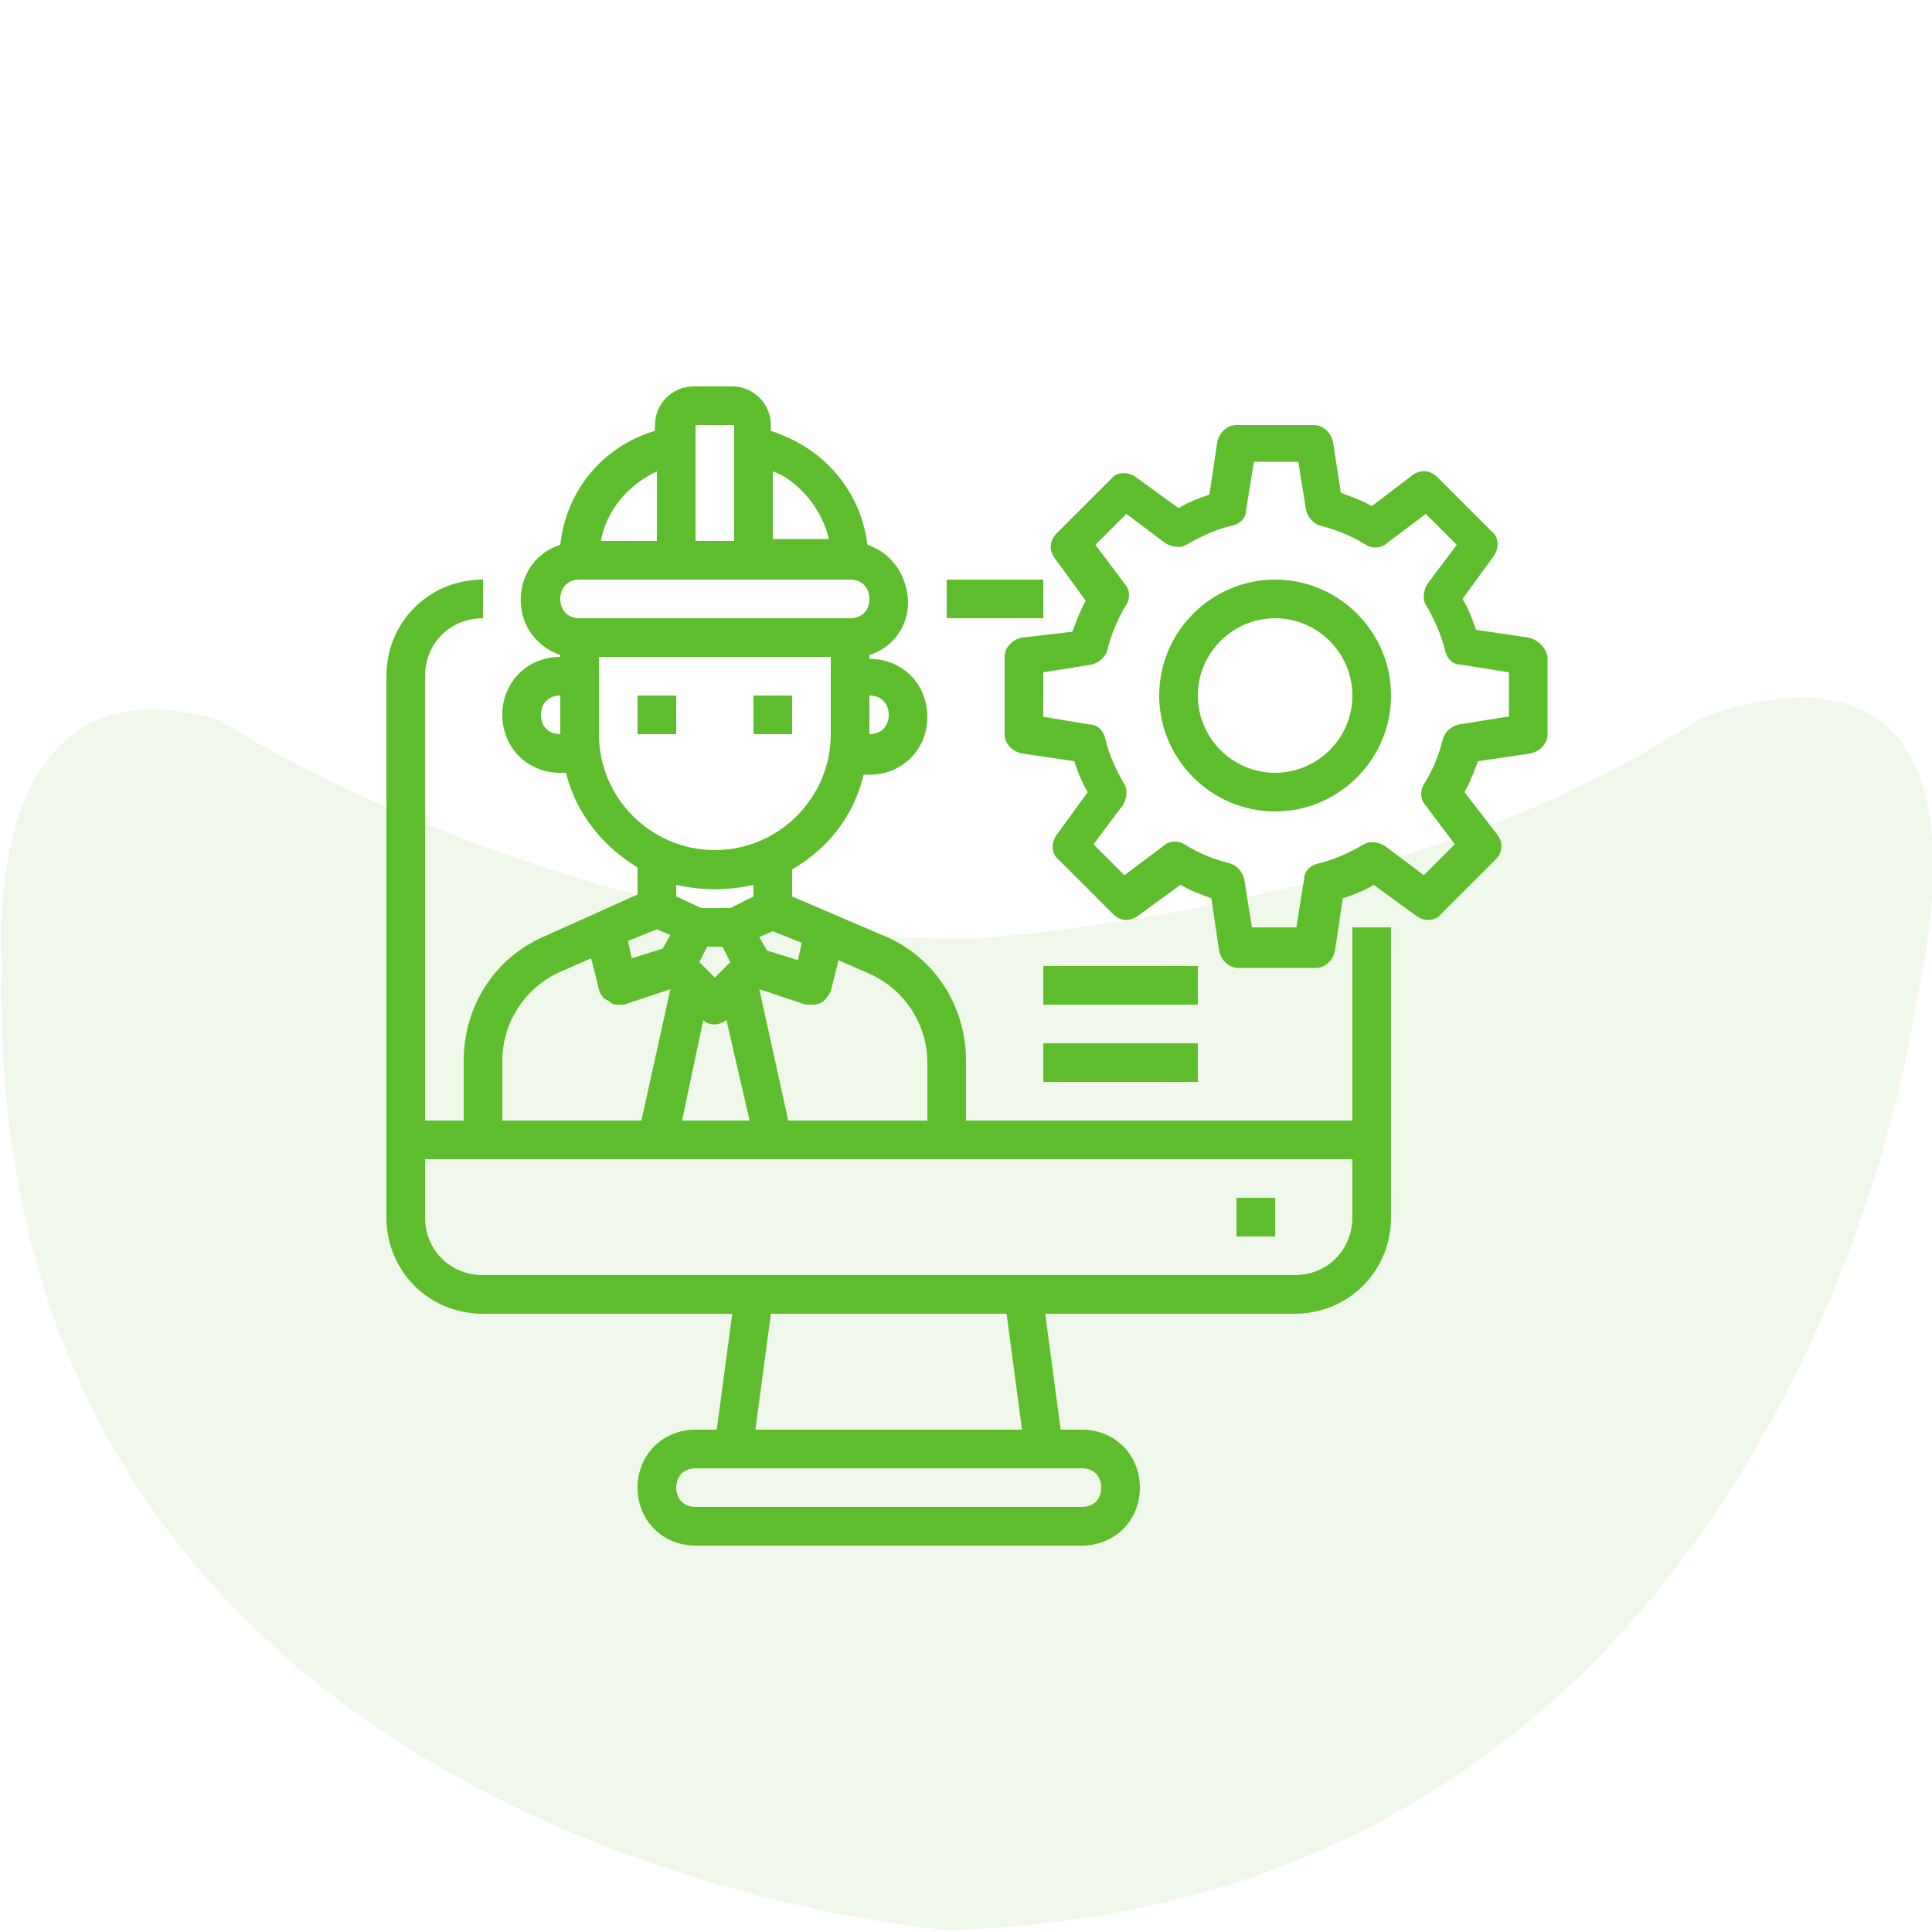
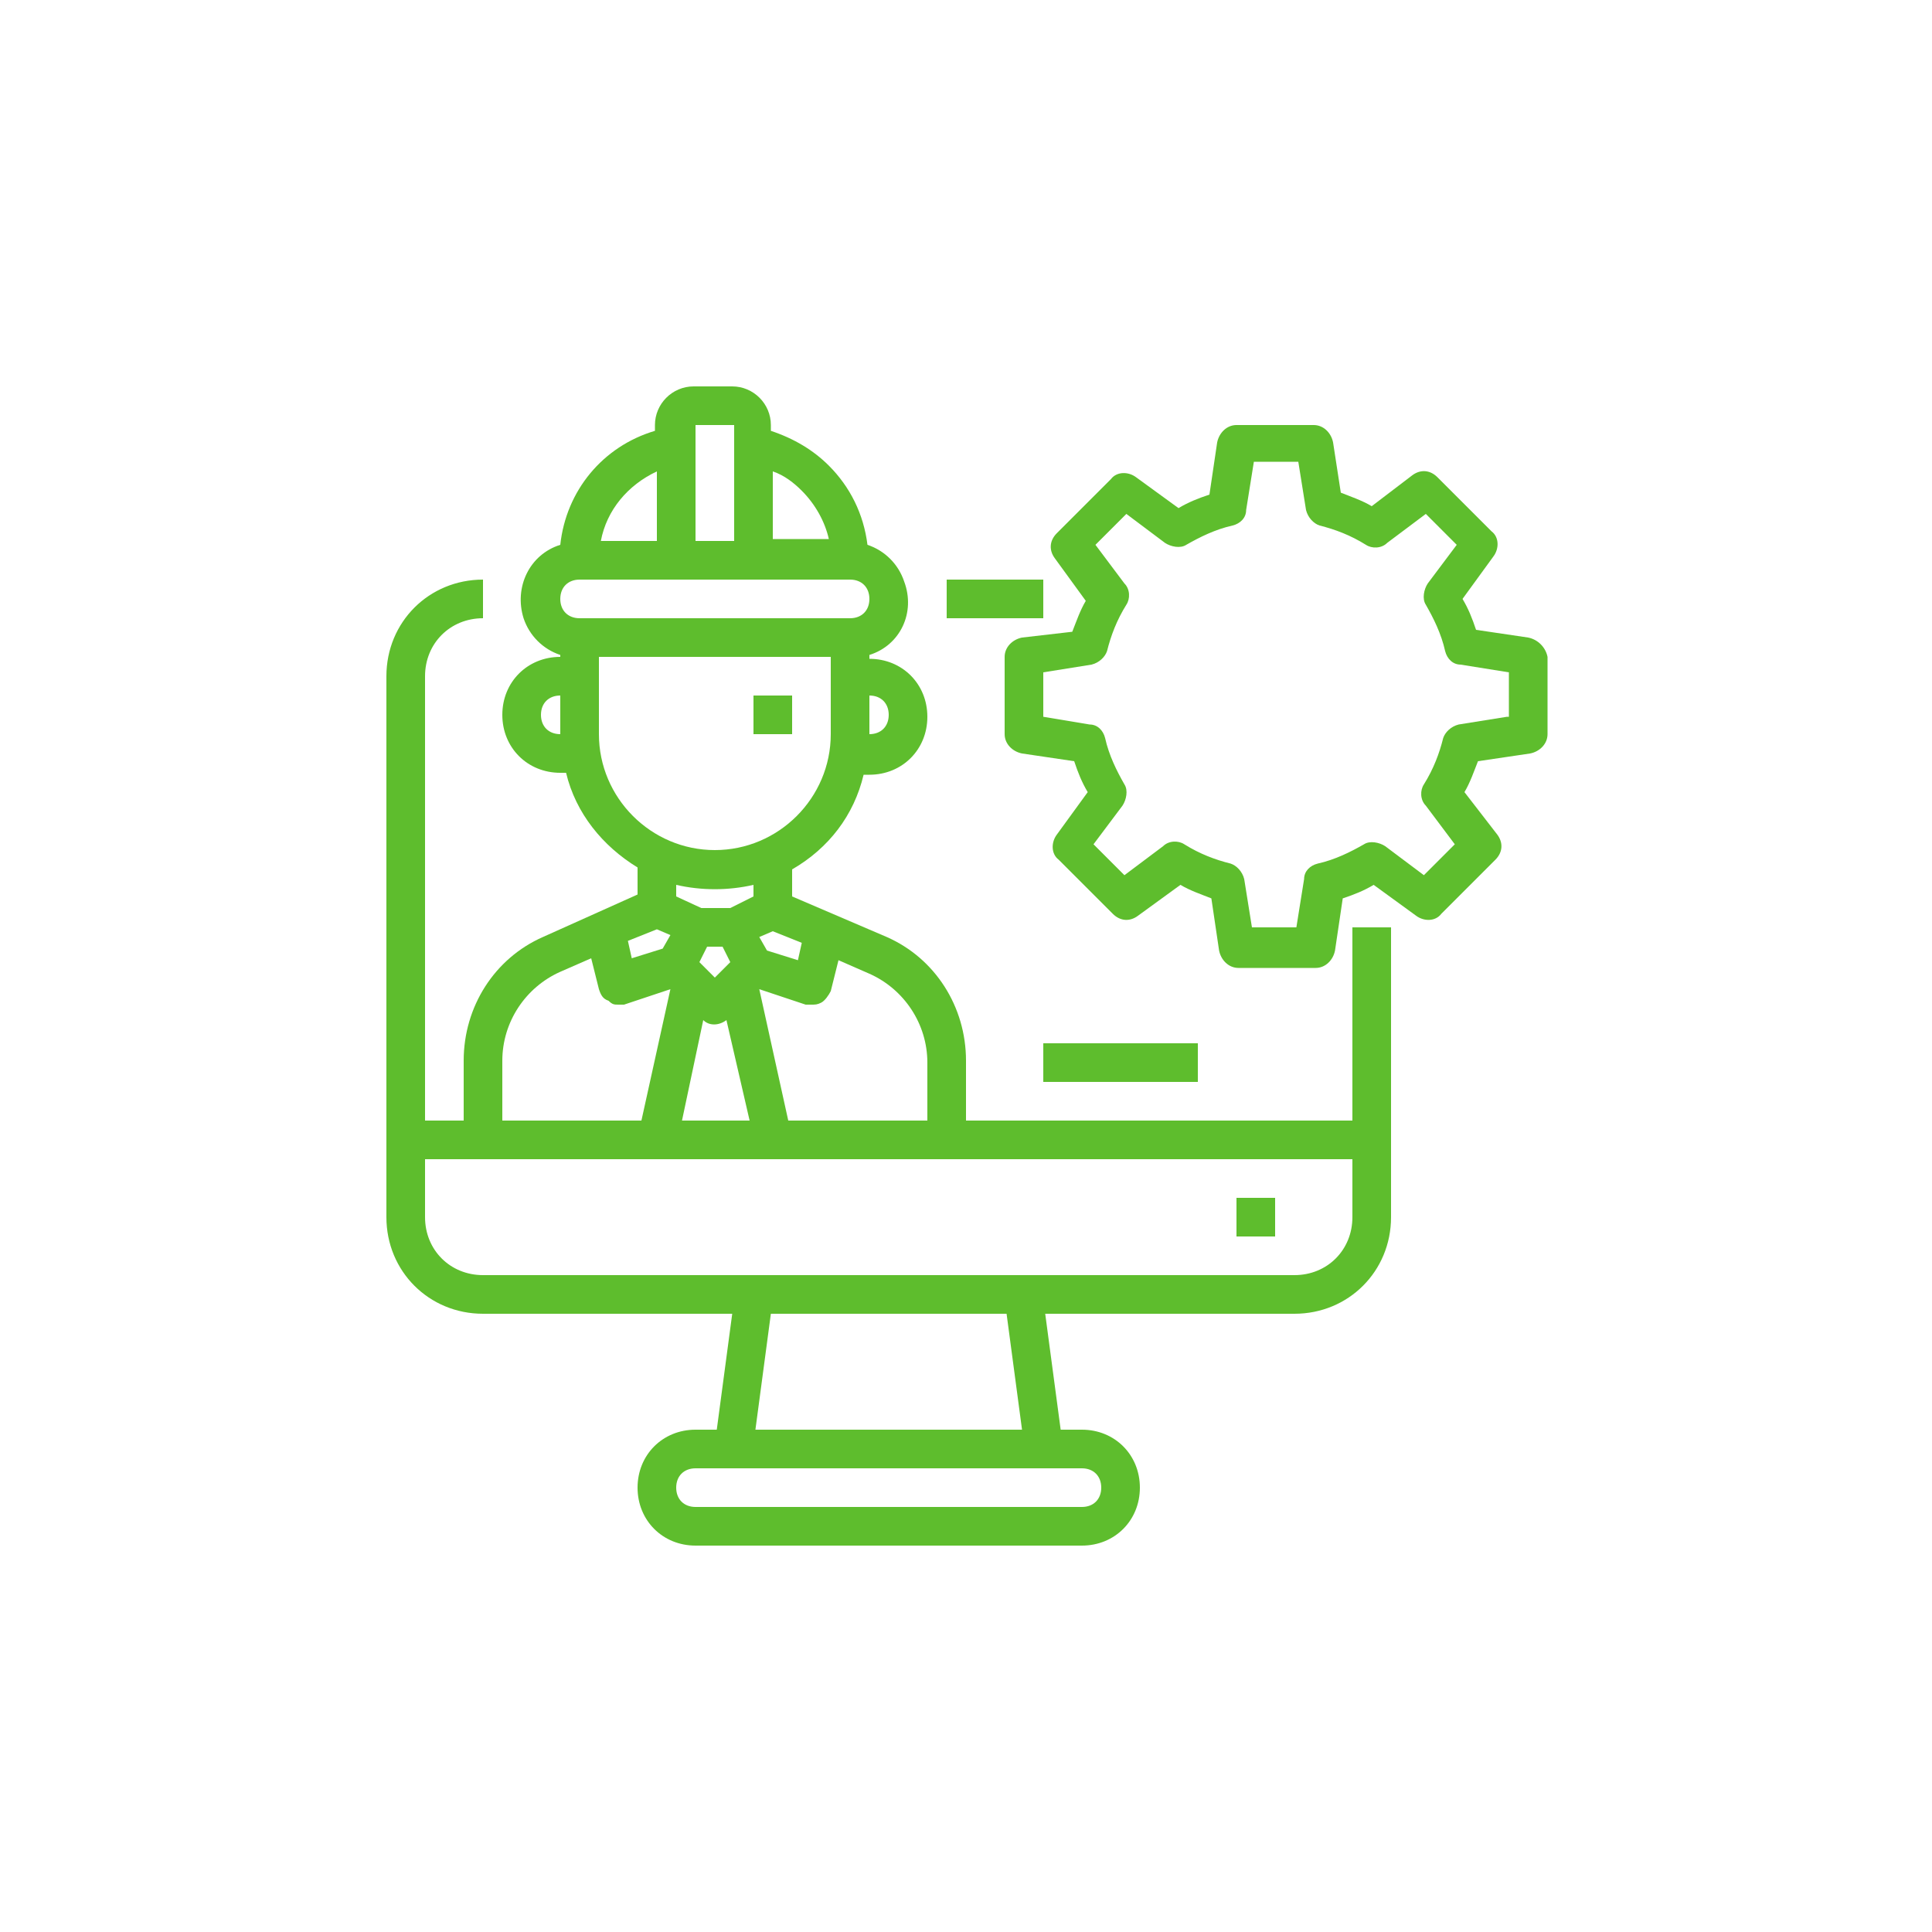
<svg xmlns="http://www.w3.org/2000/svg" version="1.1" id="Layer_1" x="0px" y="0px" viewBox="0 0 100 100" style="enable-background:new 0 0 100 100;" xml:space="preserve">
  <style type="text/css">
	.st0{opacity:0.1;fill:#5EBD2D;enable-background:new    ;}
	.st1{fill:#5EBD2D;}
</style>
-   <path id="_x32_" class="st0" d="M50.2,48.6c0,0,22.6-1.3,37.6-11.3c0,0,16.3-7.5,11.3,15c0,0-6.3,46.4-50.1,47.6  c0,0-50.1-3.8-48.9-50.1c0,0-1.3-16.3,11.3-12.5C11.3,37.3,28.9,48.6,50.2,48.6z" />
  <g id="Computer-Engineer-Gear-Monitor-Construction">
    <path class="st1" d="M49,30h5v2h-5V30z" />
    <path class="st1" d="M70,48v10H50v-3.1c0-2.8-1.6-5.3-4.1-6.4L41,46.4v-1.4c1.9-1.1,3.2-2.8,3.7-4.9H45c1.7,0,3-1.3,3-3   c0-1.7-1.3-3-3-3v-0.2c1.6-0.5,2.4-2.2,1.8-3.8c-0.3-0.9-1-1.6-1.9-1.9c-0.2-1.6-0.9-3-2-4.1c-0.8-0.8-1.8-1.4-3-1.8V22   c0-1.1-0.9-2-2-2h-2c-1.1,0-2,0.9-2,2v0.3c-2.7,0.8-4.6,3.1-4.9,5.9c-1.6,0.5-2.4,2.2-1.9,3.8c0.3,0.9,1,1.6,1.9,1.9V34   c-1.7,0-3,1.3-3,3c0,1.7,1.3,3,3,3h0.3c0.5,2.1,1.9,3.8,3.7,4.9v1.4l-4.9,2.2c-2.5,1.1-4.1,3.6-4.1,6.4V58h-2V35c0-1.7,1.3-3,3-3   v-2c-2.8,0-5,2.2-5,5v28c0,2.8,2.2,5,5,5h12.9l-0.8,6H36c-1.7,0-3,1.3-3,3s1.3,3,3,3h20c1.7,0,3-1.3,3-3s-1.3-3-3-3h-1.1l-0.8-6H67   c2.8,0,5-2.2,5-5V48H70z M29,38c-0.6,0-1-0.4-1-1s0.4-1,1-1V38z M42,52c0.2,0,0.3,0,0.5-0.1c0.2-0.1,0.4-0.4,0.5-0.6l0.4-1.6   l1.6,0.7c1.8,0.8,3,2.6,3,4.6V58h-7.2l-1.5-6.8l2.4,0.8C41.8,52,41.9,52,42,52L42,52z M41.5,48.8l-0.2,0.9l-1.6-0.5l-0.4-0.7   l0.7-0.3L41.5,48.8z M46,37c0,0.6-0.4,1-1,1v-2C45.6,36,46,36.4,46,37z M40,24.4c0.6,0.2,1.1,0.6,1.5,1c0.7,0.7,1.2,1.6,1.4,2.5H40   L40,24.4z M36,22h2v6h-2V22z M34,24.4V28h-2.9C31.4,26.4,32.5,25.1,34,24.4z M29,31c0-0.6,0.4-1,1-1h14c0.6,0,1,0.4,1,1   c0,0.6-0.4,1-1,1H30C29.4,32,29,31.6,29,31z M31,38v-4h12v4c0,3.3-2.7,6-6,6S31,41.3,31,38z M36.4,52.8c0.3,0.3,0.8,0.3,1.2,0   l1.2,5.2h-3.5L36.4,52.8z M36.2,49.8l0.4-0.8h0.8l0.4,0.8L37,50.6L36.2,49.8z M37.8,47h-1.5L35,46.4v-0.6c1.3,0.3,2.7,0.3,4,0v0.6   L37.8,47z M34,48.1l0.7,0.3l-0.4,0.7l-1.6,0.5l-0.2-0.9L34,48.1z M26,54.9c0-2,1.2-3.8,3-4.6l1.6-0.7l0.4,1.6   c0.1,0.3,0.2,0.5,0.5,0.6C31.7,52,31.8,52,32,52c0.1,0,0.2,0,0.3,0l2.4-0.8L33.2,58H26V54.9z M56,76c0.6,0,1,0.4,1,1s-0.4,1-1,1H36   c-0.6,0-1-0.4-1-1s0.4-1,1-1H56z M39.1,74l0.8-6h12.2l0.8,6H39.1z M70,63c0,1.7-1.3,3-3,3H25c-1.7,0-3-1.3-3-3v-3h48V63z" />
    <path class="st1" d="M64,62h2v2h-2V62z" />
-     <path class="st1" d="M33,36h2v2h-2V36z" />
-     <path class="st1" d="M39,36h2v2h-2V36z" />
+     <path class="st1" d="M39,36h2v2h-2V36" />
    <path class="st1" d="M79.1,33l-2.7-0.4c-0.2-0.6-0.4-1.1-0.7-1.6l1.6-2.2c0.3-0.4,0.3-1-0.1-1.3l-2.8-2.8c-0.4-0.4-0.9-0.4-1.3-0.1   L71,26.2c-0.5-0.3-1.1-0.5-1.6-0.7L69,22.9c-0.1-0.5-0.5-0.9-1-0.9h-4c-0.5,0-0.9,0.4-1,0.9l-0.4,2.7c-0.6,0.2-1.1,0.4-1.6,0.7   l-2.2-1.6c-0.4-0.3-1-0.3-1.3,0.1l-2.8,2.8c-0.4,0.4-0.4,0.9-0.1,1.3l1.6,2.2c-0.3,0.5-0.5,1.1-0.7,1.6L52.9,33   c-0.5,0.1-0.9,0.5-0.9,1v4c0,0.5,0.4,0.9,0.9,1l2.7,0.4c0.2,0.6,0.4,1.1,0.7,1.6l-1.6,2.2c-0.3,0.4-0.3,1,0.1,1.3l2.8,2.8   c0.4,0.4,0.9,0.4,1.3,0.1l2.2-1.6c0.5,0.3,1.1,0.5,1.6,0.7l0.4,2.7c0.1,0.5,0.5,0.9,1,0.9h4c0.5,0,0.9-0.4,1-0.9l0.4-2.7   c0.6-0.2,1.1-0.4,1.6-0.7l2.2,1.6c0.4,0.3,1,0.3,1.3-0.1l2.8-2.8c0.4-0.4,0.4-0.9,0.1-1.3L75.8,41c0.3-0.5,0.5-1.1,0.7-1.6l2.7-0.4   c0.5-0.1,0.9-0.5,0.9-1v-4C80,33.5,79.6,33.1,79.1,33L79.1,33z M78,37.1l-2.5,0.4c-0.4,0.1-0.7,0.4-0.8,0.7c-0.2,0.8-0.5,1.6-1,2.4   c-0.2,0.3-0.2,0.8,0.1,1.1l1.5,2l-1.6,1.6l-2-1.5c-0.3-0.2-0.8-0.3-1.1-0.1c-0.7,0.4-1.5,0.8-2.4,1c-0.4,0.1-0.7,0.4-0.7,0.8   L67.1,48h-2.3l-0.4-2.5c-0.1-0.4-0.4-0.7-0.7-0.8c-0.8-0.2-1.6-0.5-2.4-1c-0.3-0.2-0.8-0.2-1.1,0.1l-2,1.5l-1.6-1.6l1.5-2   c0.2-0.3,0.3-0.8,0.1-1.1c-0.4-0.7-0.8-1.5-1-2.4c-0.1-0.4-0.4-0.7-0.8-0.7L54,37.1v-2.3l2.5-0.4c0.4-0.1,0.7-0.4,0.8-0.7   c0.2-0.8,0.5-1.6,1-2.4c0.2-0.3,0.2-0.8-0.1-1.1l-1.5-2l1.6-1.6l2,1.5c0.3,0.2,0.8,0.3,1.1,0.1c0.7-0.4,1.5-0.8,2.4-1   c0.4-0.1,0.7-0.4,0.7-0.8l0.4-2.5h2.3l0.4,2.5c0.1,0.4,0.4,0.7,0.7,0.8c0.8,0.2,1.6,0.5,2.4,1c0.3,0.2,0.8,0.2,1.1-0.1l2-1.5   l1.6,1.6l-1.5,2c-0.2,0.3-0.3,0.8-0.1,1.1c0.4,0.7,0.8,1.5,1,2.4c0.1,0.4,0.4,0.7,0.8,0.7l2.5,0.4V37.1z" />
-     <path class="st1" d="M66,30c-3.3,0-6,2.7-6,6s2.7,6,6,6c3.3,0,6-2.7,6-6C72,32.7,69.3,30,66,30z M66,40c-2.2,0-4-1.8-4-4   c0-2.2,1.8-4,4-4c2.2,0,4,1.8,4,4C70,38.2,68.2,40,66,40z" />
-     <path class="st1" d="M54,50h8v2h-8V50z" />
    <path class="st1" d="M54,54h8v2h-8V54z" />
  </g>
</svg>